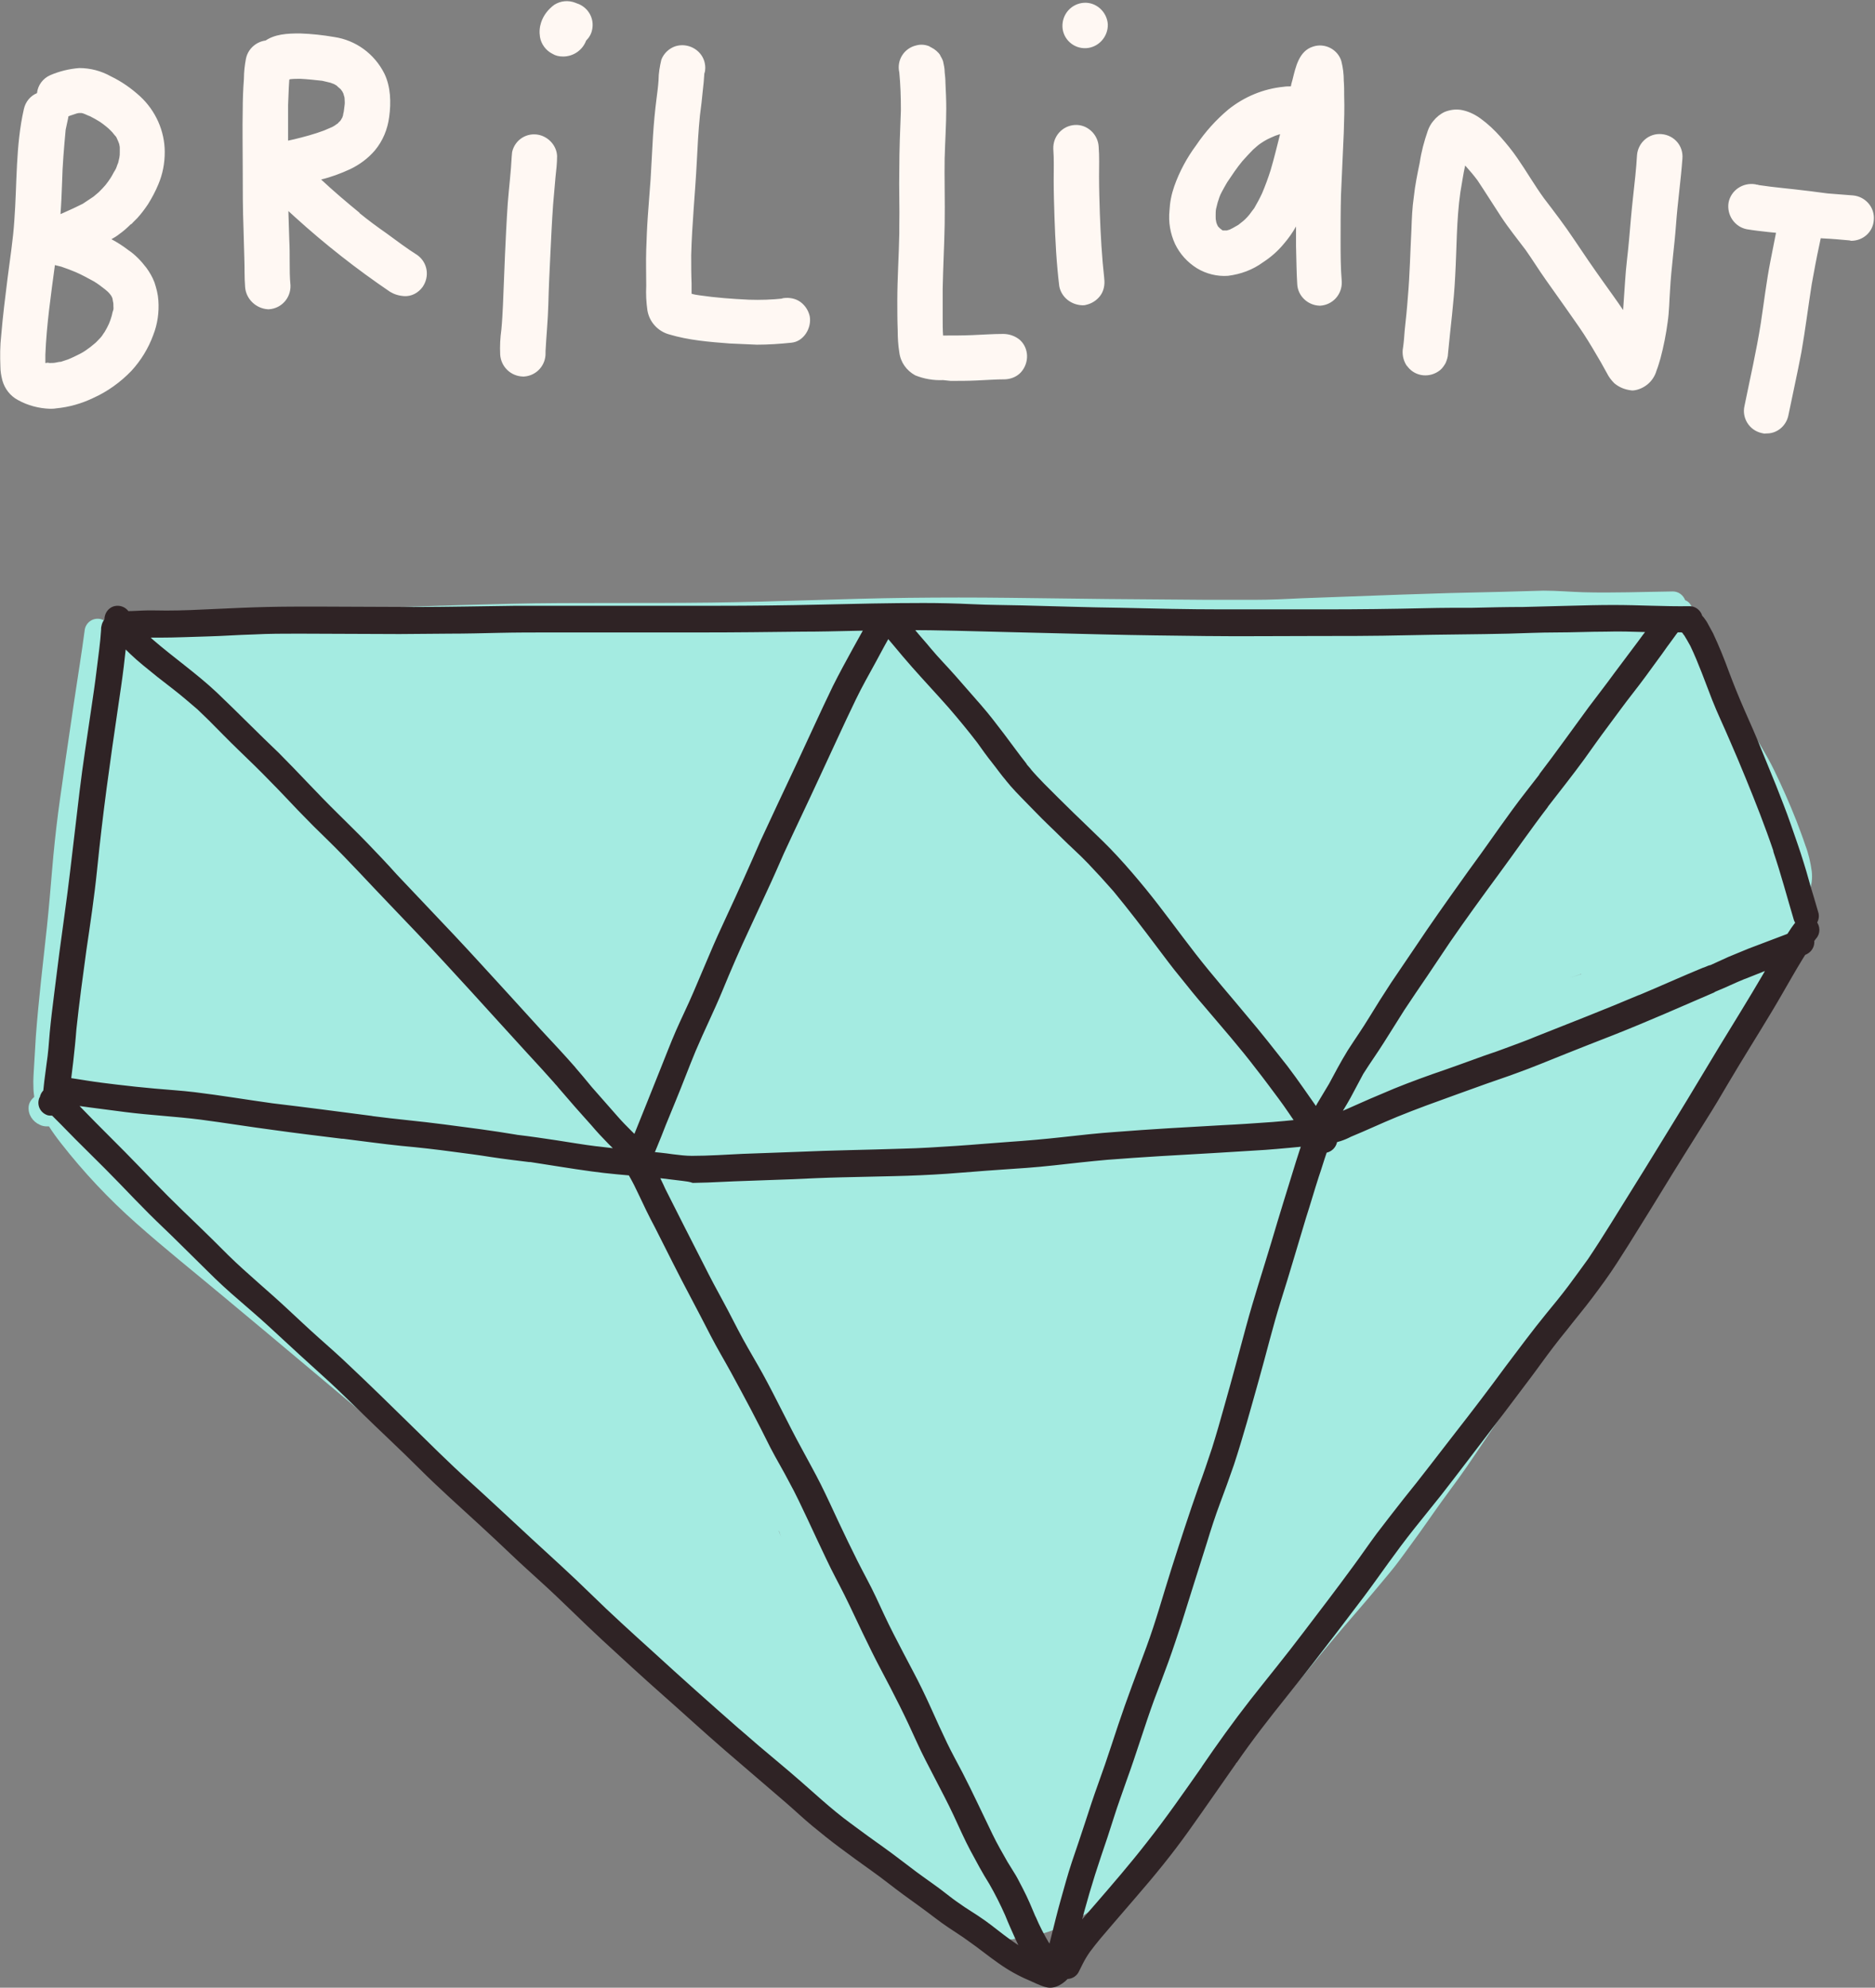
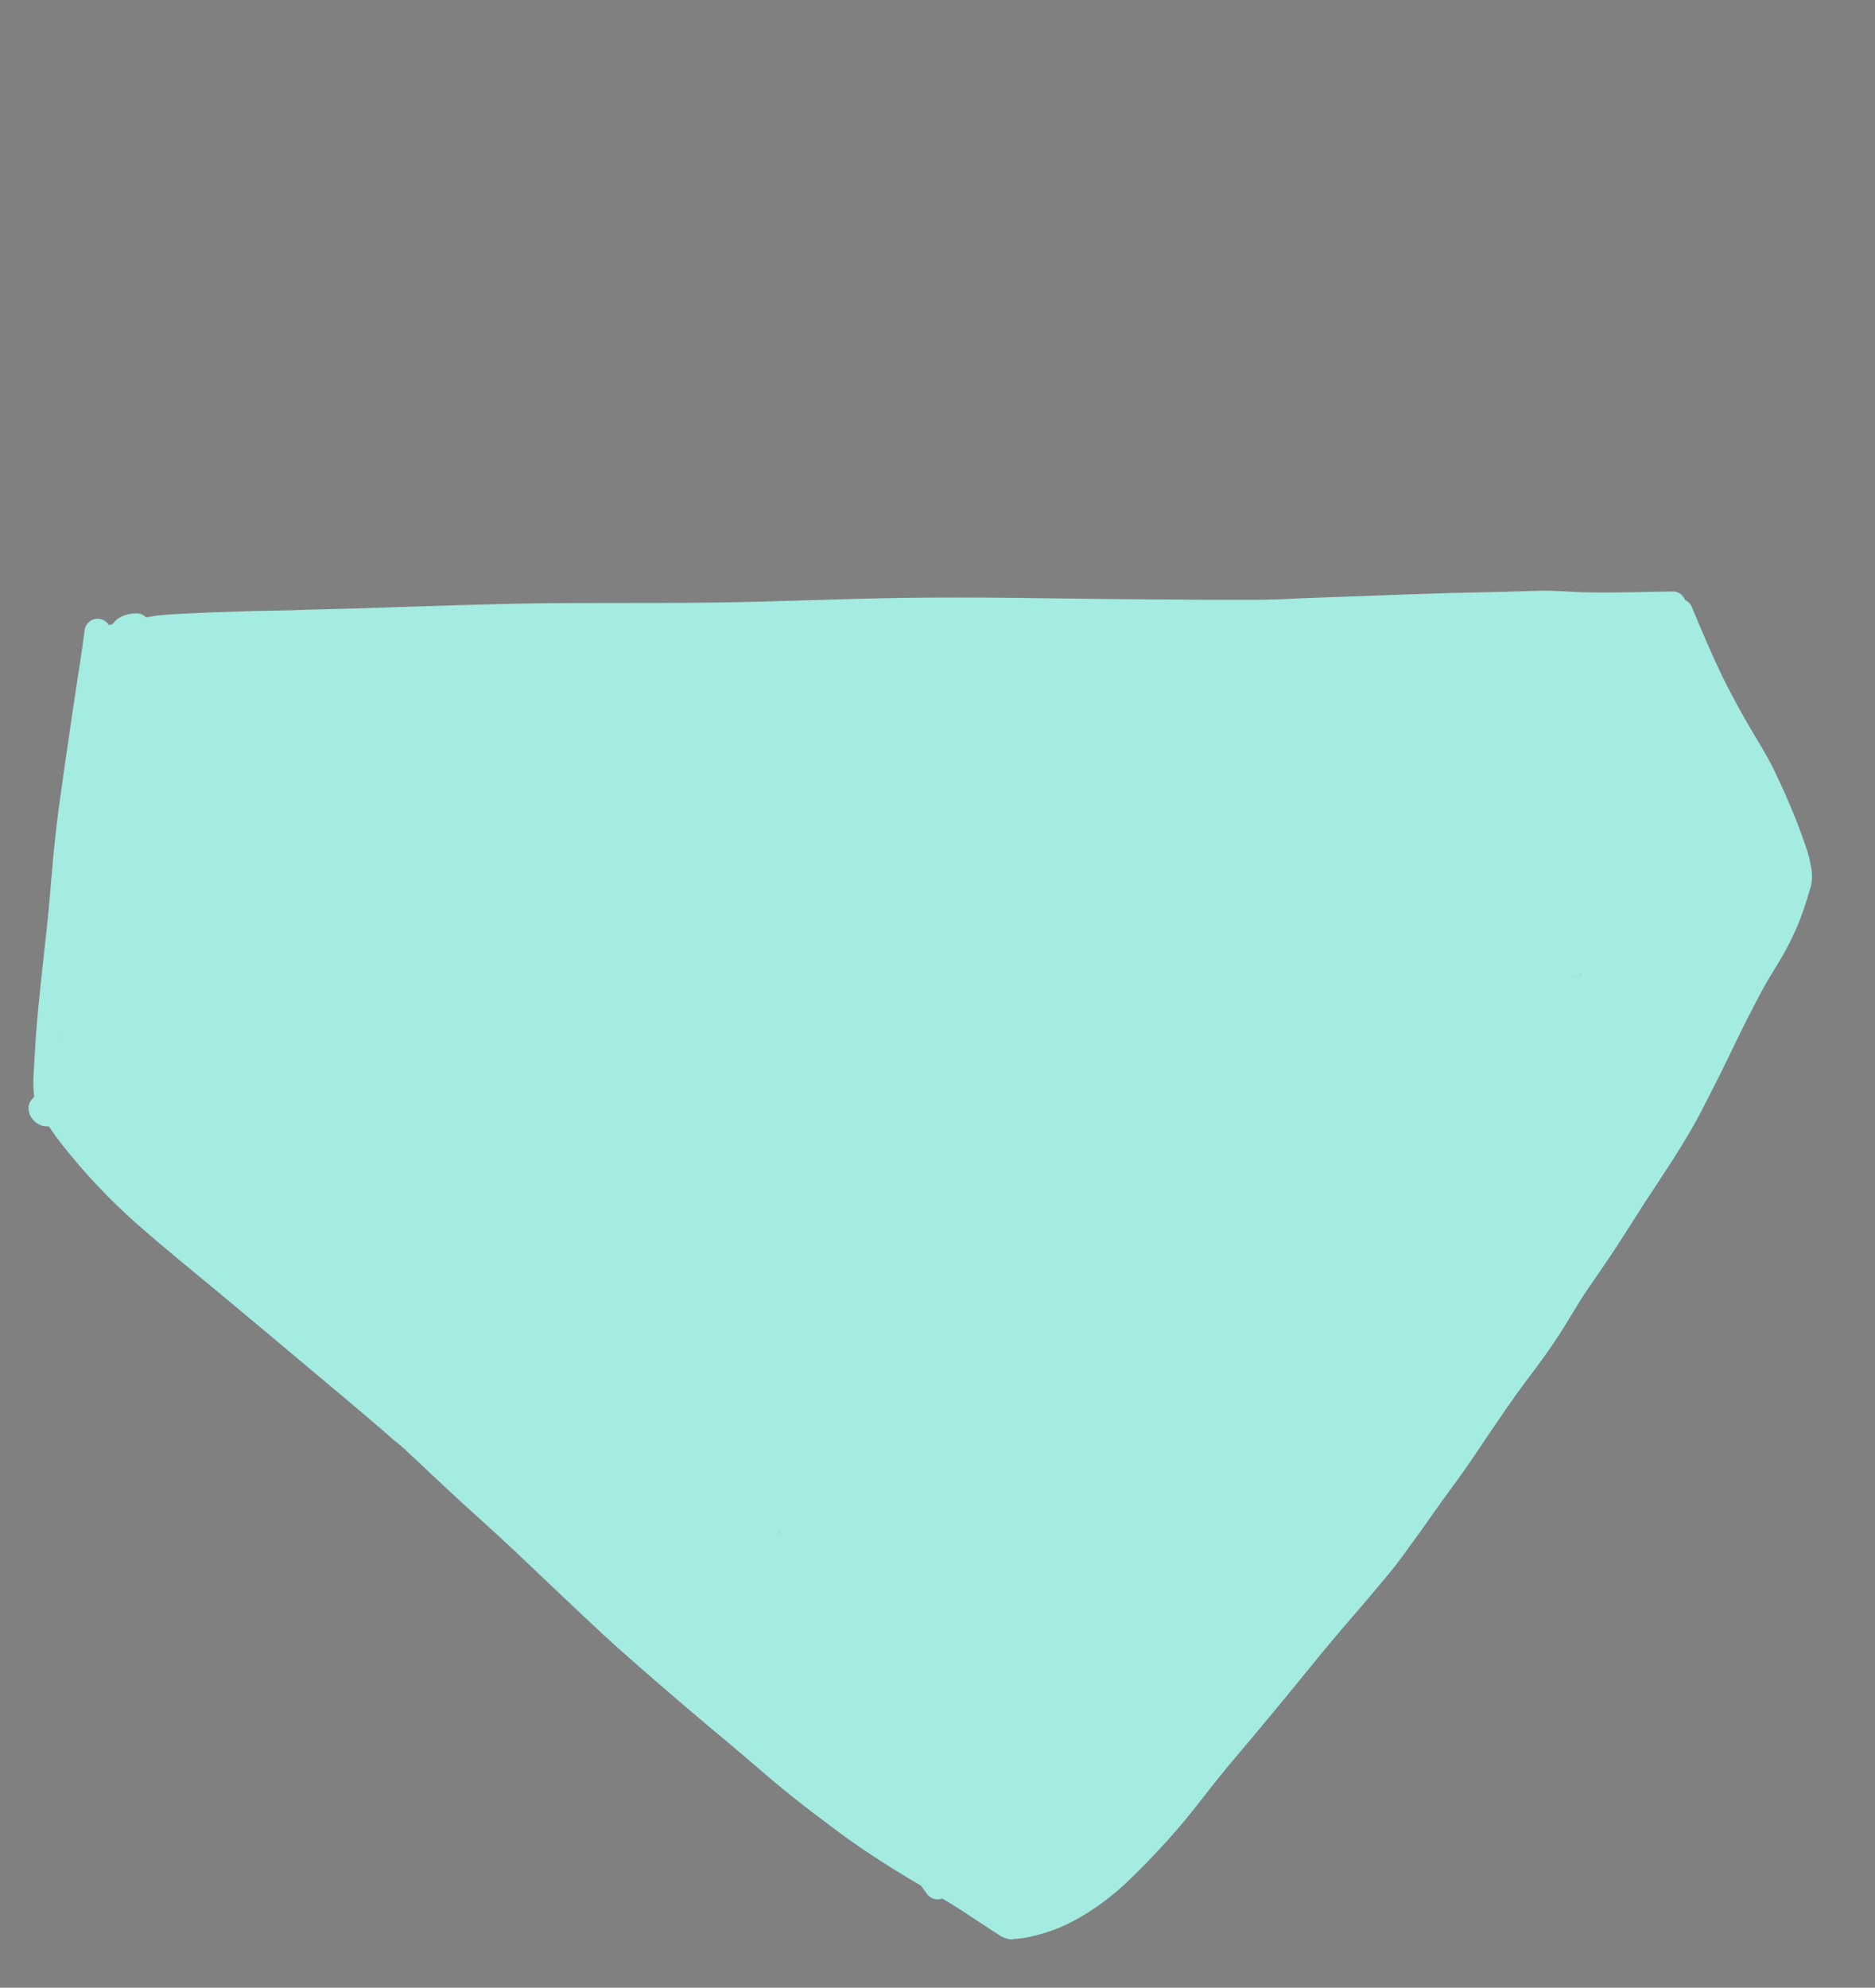
<svg xmlns="http://www.w3.org/2000/svg" fill="#000000" height="499.4" preserveAspectRatio="xMidYMid meet" version="1" viewBox="0.4 0.3 471.2 499.4" width="471.2" zoomAndPan="magnify">
  <rect x="0.4" y="0.3" width="471.2" height="499.4" fill="#808080" stroke="none" />
  <g id="change1_1">
    <path d="M394.8,246l2.8-0.9l0,0l-0.1,0.1l0.2-0.1l0.1-0.1L394.8,246z M16,261v0.3c0.1-1.9,0.3-3.8,0.5-5.6 C16.3,257.5,16.2,259.2,16,261z M104.1,357.3l0.2,0.2c-1.4-1.2-2.8-2.5-4.2-3.7C101.4,354.9,102.7,356.1,104.1,357.3L104.1,357.3z M197.2,388l-1-3l0,0v0.1V385l-0.1-0.1C196.5,385.9,196.9,387,197.2,388z M157.3,407l0.1,0.1l-4-3.7L157.3,407L157.3,407z M220.2,459c-1.8-1.2-3.5-2.4-5.1-3.6C216.7,456.6,218.4,457.8,220.2,459L220.2,459l-0.2-0.1L220.2,459L220.2,459z M253.2,487.3 c-0.8-0.3-1.5-0.6-2.1-1.1c-1.8-1.1-3.6-2.4-5.4-3.5c-2.8-1.9-5.6-3.7-8.5-5.4c-0.4,0.2-0.8,0.2-1.2,0.2c-1.2,0-2.3-0.7-2.9-1.7l0,0 l-1.2-1.7c-3.2-1.9-6.4-3.8-9.5-5.8c-3.9-2.5-7.8-5.1-11.5-7.9s-7.4-5.5-11-8.4c-3.8-3-7.4-6.1-11-9.2s-7.2-6.1-10.8-9.1 c-7.1-6-14.1-12-21.1-18.2c-7.1-6.3-13.9-12.9-20.8-19.4c-4.9-4.7-9.8-9.3-14.8-13.8c-3.2-2.9-6.4-5.8-9.5-8.7s-6.1-5.8-9.2-8.6 l0.2,0.1l-0.4-0.3l0.1,0.1l-0.1-0.1l-0.1-0.1l0,0l-0.1-0.1l0.1,0l-0.3-0.2l-0.3-0.3l-0.2-0.1l-0.1-0.1c-0.1-0.1-0.2-0.1-0.2-0.2 c-0.1-0.1-0.2-0.2-0.3-0.3l0,0l-0.3-0.2c-0.1-0.1-0.1-0.1-0.2-0.2l0,0l-0.6-0.5l0,0l0,0l-0.1,0c-7-6.2-14.2-12.1-21.3-18.1 s-14.7-12.3-22-18.4s-14.7-12-21.8-18.3c-6.9-6.1-13.3-12.9-19-20.2c-1.1-1.4-2.1-2.8-3-4.2h-0.5c-0.6,0-1.2-0.1-1.8-0.4 c-1.8-0.8-3-2.6-2.8-4.6c0.1-1,0.7-1.8,1.4-2.4c-0.1-0.8-0.2-1.6-0.2-2.4c-0.1-2,0.1-4,0.2-6c0.1-2.2,0.3-4.4,0.4-6.7 c0.7-9.3,1.8-18.5,2.8-27.7c0.5-4.8,0.9-9.5,1.3-14.3s0.9-9.5,1.5-14.2c0.6-4.6,1.3-9.1,1.9-13.6c0.7-4.8,1.4-9.5,2.1-14.3 c0.9-6.1,1.9-12.1,2.7-18.2c0.3-1.8,2-3,3.8-2.7c1,0.2,1.8,0.8,2.3,1.6c0.2-0.1,0.3-0.1,0.5-0.2l0.4-0.1c0.5-0.7,1.1-1.3,1.9-1.7 c1.3-0.7,2.7-1,4.2-1c0.9,0,1.7,0.4,2.3,1l2.5-0.4c2.2-0.3,4.5-0.4,6.7-0.5c2.1-0.1,4.1-0.2,6.2-0.3c4-0.1,8-0.3,12.1-0.4 s8.4-0.1,12.6-0.3c17.1-0.4,34.2-1.1,51.3-1.5c8.4-0.2,16.8-0.2,25.1-0.2c8.5,0,17.1,0,25.6-0.1c16.5-0.2,33-1,49.5-1.2 c8.4-0.1,16.9-0.1,25.3,0c8.2,0.1,16.5,0.2,24.7,0.3s16.6,0.1,24.9,0.2c4,0,8,0,12.1,0s8.1-0.2,12.1-0.4c8.2-0.3,16.4-0.6,24.6-0.9 c4.1-0.1,8.3-0.3,12.4-0.4s8.5-0.2,12.8-0.3c3.6-0.1,7.1-0.2,10.7-0.3c3.4,0,6.7,0.3,10,0.4c7.5,0.2,15-0.1,22.5-0.2 c1.4,0,2.6,0.9,3.1,2.2c0.8,0.3,1.4,1,1.7,1.8c2.5,6,5,11.9,7.8,17.7c2,4,4.1,7.9,6.3,11.7s4.6,7.5,6.5,11.4c2,4.1,3.9,8.4,5.6,12.7 c0.8,2.1,1.6,4.2,2.3,6.3c0.8,2.1,1.3,4.3,1.6,6.5c0.1,0.9,0.1,1.7,0,2.6c-0.1,0.8-0.3,1.6-0.6,2.4c-0.4,1.5-0.9,3-1.4,4.5 c-1.1,3.3-2.5,6.5-4.1,9.5c-1.5,2.9-3.3,5.6-5,8.5s-3.2,6-4.8,9c0.1-0.1,0.1-0.3,0.2-0.4c-2,3.9-3.9,7.9-5.8,11.8 c-2,4.1-4.1,8.2-6.2,12.3c-4.1,7.9-9.2,15.3-14.1,22.8c-2.4,3.7-4.7,7.4-7.1,11.1s-5.1,7.5-7.6,11.2s-4.6,7.5-7,11.2 c-2.6,4-5.4,7.8-8.3,11.6c-1.3,1.7-2.6,3.5-3.8,5.3l0.2-0.4c-0.3,0.5-0.6,0.9-0.9,1.4v-0.1l-0.6,0.9l0,0c-2.6,3.8-5.2,7.6-7.8,11.5 s-5.4,7.7-8.2,11.5c-2.6,3.6-5.1,7.3-7.7,10.8c-1.4,1.9-2.8,3.9-4.3,5.8s-2.9,3.5-4.3,5.2c-2.9,3.5-5.9,6.9-8.8,10.3 s-5.9,7-8.8,10.6c-5.9,7.3-11.9,14.5-17.9,21.6c-2.9,3.4-5.7,6.9-8.4,10.4c-2.9,3.7-5.8,7.3-9,10.8s-6.3,6.8-9.6,9.9 c-3.4,3.3-7.2,6.2-11.3,8.7c-3.8,2.3-7.9,4.1-12.2,5.1c-1.5,0.4-3,0.7-4.5,0.8c-0.2,0-0.5,0-0.7,0 C254.8,487.7,253.9,487.5,253.2,487.3L253.2,487.3z" fill="#a4ebe1" />
  </g>
  <g id="change2_1">
-     <path d="M14.4,279.8c-1.8,0-3.3-1.5-3.3-3.3c0.2-3,0.6-6,1-8.9c0.4-2.6,0.6-5.3,0.8-7.9c0.3-3.2,0.7-6.4,1.1-9.6 c0.4-3.4,0.9-6.9,1.3-10.3c0.9-6.8,1.9-13.6,2.7-20.4s1.6-13.6,2.4-20.3s1.9-13.6,2.9-20.5c0.5-3.4,1-6.7,1.4-10.1s0.9-6.6,1.1-9.9 c0-0.3,0-0.7,0.1-1c0.3-1.8,1.9-3.1,3.7-2.8c1.3,0.2,2.4,1.1,2.7,2.4c0.1,0.9,0.1,1.9,0,2.8c-0.1,0.8-0.2,1.6-0.2,2.5 c-0.2,1.8-0.4,3.5-0.6,5.3c-0.4,3.3-0.9,6.6-1.4,10c-1,6.8-2,13.7-2.9,20.5s-1.7,13.6-2.4,20.5s-1.7,13.5-2.7,20.3 c-0.9,6.6-1.8,13.2-2.5,19.8c-0.2,2.7-0.5,5.5-0.8,8.2s-0.7,5.5-1,8.3c0,0.4-0.1,0.8-0.1,1.1l0,0c0,0,0,0.1,0,0.1l0,0l0,0 c-0.1,0.8-0.4,1.6-1,2.2C16.1,279.4,15.2,279.8,14.4,279.8L14.4,279.8z M30.3,160.4c-0.3,0-0.5,0-0.8,0c-0.7-0.1-1.4-0.5-1.9-1 c-1.3-1.3-1.2-3.4,0.1-4.7c0.5-0.5,1.1-0.8,1.8-0.9c0.4,0,0.7,0,1.1,0c1.9,0.1,3.8,0,5.6-0.1s4,0,6,0c4.1,0,8.2-0.2,12.3-0.4 c4.3-0.2,8.6-0.4,12.9-0.5c4.1-0.1,8.3-0.1,12.4-0.1c8.2,0,16.4,0.1,24.6,0.1c8.5,0,17.1-0.2,25.6-0.3c4.3,0,8.5,0,12.8,0 s8.4,0,12.6,0c8.4,0,16.7,0,25.1,0c8.7,0,17.5-0.1,26.2-0.3s17.2-0.4,25.8-0.4c4.1,0,8.2,0.1,12.3,0.3s8.2,0.2,12.3,0.3 c8.3,0.2,16.6,0.5,24.9,0.6c8.5,0.2,16.9,0.4,25.4,0.4c8.6,0,17.3,0,25.9,0c8.5,0,16.9-0.1,25.4-0.3c4-0.1,7.9-0.1,11.8-0.1 c4.3-0.1,8.5-0.2,12.7-0.2c3.8-0.1,7.7-0.2,11.5-0.3s7.4-0.2,11.2-0.2c6.4,0,12.8,0.4,19.1,0.3c1.8,0,3.3,1.5,3.3,3.3 s-1.5,3.3-3.3,3.3c-3.7,0-7.4-0.1-11.2-0.1c-3.3-0.1-6.5-0.2-9.8-0.1c-4.1,0-8.3,0.2-12.5,0.2s-8,0.2-12,0.3 c-8.4,0.2-16.9,0.2-25.3,0.4s-16.8,0.2-25.2,0.2c-8.6,0-17.2,0.1-25.7,0s-17-0.2-25.4-0.4c-8.2-0.2-16.3-0.4-24.5-0.6 c-8.5-0.2-17-0.5-25.5-0.5c-4.4,0-8.7,0.1-13.1,0.2s-8.5,0.2-12.7,0.2c-8.5,0.1-16.9,0.2-25.4,0.2s-17.1,0-25.7,0 c-4.1,0-8.2,0-12.4,0s-8.5,0-12.8,0.1s-8.4,0.2-12.5,0.2s-8.3,0.1-12.5,0.1c-8.5,0-16.9-0.1-25.4-0.1c-3.7,0-7.5,0-11.2,0.2 c-3.9,0.1-7.8,0.4-11.7,0.5s-8,0.3-12,0.3c-1.9,0-3.7,0-5.6,0c-1,0-2,0.1-2.9,0.1C31.4,160.5,30.8,160.4,30.3,160.4z M451.2,231.4 c-1.7-5.7-3.2-11.4-5.1-17v0.1v-0.1L446,214l0.1,0.2c-2.1-6.2-4.5-12.3-7-18.4c-1.3-3.2-2.7-6.5-4.1-9.7c-1.4-3.3-3-6.6-4.3-9.9 c-1.8-4.6-3.4-9.2-5.5-13.6c-0.5-0.9-1-1.8-1.5-2.6c-0.2-0.2-0.3-0.4-0.5-0.7c-1.7-0.7-2.5-2.7-1.7-4.4c0.3-0.7,0.8-1.2,1.4-1.6 c0.7-0.4,1.4-0.5,2.1-0.4c0.8,0.1,1.5,0.5,2.1,1c1.1,1,2,2.1,2.6,3.3c0.4,0.7,0.8,1.5,1.2,2.2c1.5,3.2,2.8,6.4,4,9.7 c1.2,3.2,2.5,6.4,3.9,9.6s2.9,6.5,4.2,9.8c1.3,3.1,2.5,6.2,3.8,9.3c1.2,3.1,2.5,6.3,3.6,9.5s2.3,6.5,3.3,9.8 c0.9,2.8,1.6,5.7,2.5,8.5c0.4,1.4,0.8,2.7,1.2,4.1c0.4,1.7-0.6,3.5-2.4,4C453.5,234,451.7,233,451.2,231.4L451.2,231.4z M267.4,497.1c-1.7-0.7-2.4-2.7-1.7-4.4c0.5-1,0.9-1.9,1.4-2.8c0.7-1.2,1.4-2.4,2.2-3.5c1.9-2.6,4-5,6.1-7.4 c4.5-5.2,9-10.4,13.2-15.8c4.9-6.2,9.4-12.7,13.9-19.1l-0.1,0.1c3.9-5.7,7.9-11.3,12.2-16.8c4.4-5.6,9-11.2,13.3-16.9 c4.2-5.5,8.4-11,12.5-16.6c2-2.7,3.9-5.5,5.9-8.2c2.3-3,4.6-6,6.9-8.9c4.4-5.4,8.6-11,12.9-16.5s8.5-11,12.6-16.6 c3.4-4.5,6.8-9.1,10.4-13.5c1.9-2.3,3.7-4.5,5.5-6.9s3.3-4.5,4.9-6.7c3.9-5.8,7.5-11.8,11.2-17.7s7.4-12,11.1-18s7.1-11.8,10.7-17.7 s7.4-12,10.9-18c1.4-2.5,2.9-5,4.4-7.5c0.7-1.1,1.4-2.2,2.2-3.4c0.4-0.6,0.7-1.1,1.1-1.6c0.3-0.4,0.6-0.8,1-1.2 c1.4-1.2,3.5-1.1,4.7,0.2c1.1,1.3,1.1,3.2,0,4.4c-0.2,0.3-0.4,0.5-0.6,0.8c-3.8,5.6-7,11.7-10.5,17.5c-3.6,6-7.4,12-11,18.1 c-1.8,3.1-3.6,6.1-5.5,9.1s-3.8,6.1-5.7,9.1c-3.7,5.9-7.3,11.9-11,17.8c-1.9,3.1-3.8,6.1-5.8,9.2s-4,5.8-6.1,8.6s-4.3,5.4-6.4,8.1 c-2.3,2.8-4.5,5.7-6.6,8.6s-4.1,5.5-6.2,8.3s-4,5.3-6,7.9c-4.3,5.6-8.5,11.2-12.8,16.7c-2.3,2.9-4.6,5.7-6.9,8.6s-4.3,5.6-6.4,8.5 s-4,5.6-6.1,8.4s-4.2,5.5-6.3,8.3c-4.3,5.6-8.6,11.2-13.1,16.8s-8.7,11-12.7,16.8l0.1-0.2l-0.2,0.2l0,0.1c-4,5.7-8,11.5-12,17.1 s-8.4,11-13,16.3c-2.1,2.4-4.1,4.8-6.2,7.2c-1.9,2.2-3.8,4.4-5.5,6.7c-0.7,1-1.3,2-1.8,3c-0.3,0.6-0.6,1.2-0.9,1.8 c-0.5,1.2-1.7,2-3,2C268.3,497.5,267.9,497.3,267.4,497.1z M263,499.5c-0.7-0.2-1.4-0.5-2.1-0.8l-2-0.9c-2.6-1.1-5.1-2.5-7.5-4.2 c-2.6-1.8-5-3.8-7.6-5.6l-1.4-1c-2.4-1.6-4.8-3.1-7.1-4.9c-2.6-2-5.3-3.9-7.9-5.8s-5.3-4.1-8-6s-5.4-3.9-8.1-5.9 c-2.3-1.7-4.5-3.5-6.7-5.3s-4.4-3.9-6.6-5.8c-5.2-4.5-10.4-8.9-15.6-13.4s-10.3-9.2-15.4-13.7s-10.2-9.2-15.3-13.9 s-10.1-9.8-15.3-14.5c-2.5-2.3-5.1-4.6-7.6-7s-5.2-4.9-7.8-7.3c-5.1-4.7-10.3-9.3-15.2-14.2S95.9,359.8,91,355 c-2.6-2.5-5.1-5-7.7-7.4s-5.1-4.6-7.7-7s-5.1-4.7-7.7-7.1s-5-4.4-7.5-6.6c-2.7-2.3-5.3-4.7-7.8-7.2s-5-4.9-7.4-7.3s-4.9-4.7-7.3-7.1 s-4.9-5-7.4-7.6c-4.9-5.1-10-9.9-14.9-15c-0.7-0.7-1.4-1.4-2.1-2.1c-0.5,0-1,0-1.4-0.2c-1.7-0.7-2.5-2.6-1.8-4.3c0,0,0-0.1,0.1-0.1 c0.2-1.1,1-2.1,2-2.5c1.8-0.8,3.6,0.3,4.9,1.5s2.3,2.3,3.4,3.5c2.4,2.5,4.9,5,7.4,7.5s4.9,4.9,7.3,7.4s4.8,5,7.3,7.5s5,4.9,7.5,7.3 s5,4.9,7.5,7.4c4.9,4.8,10.2,9.1,15.2,13.8c2.5,2.3,5,4.7,7.6,7s5.2,4.6,7.7,7c5.1,4.8,10,9.6,15,14.5s9.9,9.8,15.1,14.5 s10.4,9.6,15.6,14.4c5,4.6,10.1,9.2,14.9,13.9c5.1,5,10.4,9.8,15.6,14.5c7.2,6.6,14.5,13.1,21.9,19.6l-0.2-0.2 c3.3,2.9,6.7,5.8,10.2,8.7c3.6,3,7.1,6.1,10.6,9.2c2.4,2.1,4.8,4.1,7.4,6c2.8,2.1,5.6,4.1,8.4,6.1s5.3,4,8,6s5.4,3.8,7.9,5.8 c1.4,1.1,2.8,2.1,4.3,3.1c2.2,1.4,4.4,2.8,6.5,4.4s4.3,3.4,6.6,4.9c1.4,0.9,2.8,1.7,4.3,2.4c1.2,0.6,2.5,1.2,3.7,1.7l0.1-0.1 c0.1-0.2,0.3-0.4,0.4-0.6c1.2-1.4,3.3-1.5,4.7-0.3c1.2,1.1,1.5,2.9,0.6,4.3c-1.3,1.8-3.3,3.5-5.5,3.5 C263.8,499.7,263.4,499.6,263,499.5z M172,297c-3.4-0.4-6.9-0.9-10.4-1.1c-4.2-0.4-8.4-0.7-12.6-1.3c-5.2-0.7-10.4-1.6-15.7-2.4 l0.4,0.1c-3.3-0.4-6.6-0.8-9.9-1.3c-3.1-0.5-6.2-0.9-9.3-1.3c-4.4-0.6-8.8-1.1-13.2-1.5c-4.9-0.5-9.8-1.2-14.7-1.8h0.1h-0.3h-0.1 l0,0c-5.7-0.7-11.5-1.4-17.2-2.2c-6.1-0.8-12.2-1.8-18.3-2.6c-6.3-0.8-12.6-1.1-18.9-1.9c-3.1-0.4-6.1-0.8-9.2-1.2 c-2.3-0.3-4.6-0.6-6.9-1.1h-0.1c-1.8-0.4-3-2.1-2.6-3.9c0.4-1.8,2.1-3,3.9-2.6l0,0l0.3,0.1c1.6,0.3,3.3,0.5,5,0.8 c2.5,0.4,5,0.7,7.5,1c3.2,0.4,6.3,0.7,9.5,1s6.7,0.5,10,0.9c6.6,0.8,13.1,1.9,19.6,2.8c8.4,1,16.8,2.1,25.2,3.2c-0.1,0-0.2,0-0.2,0 c6,0.8,12.1,1.3,18.1,2.1c3,0.4,6.1,0.8,9.1,1.2s6.1,0.9,9.2,1.4h-0.1c3.4,0.4,6.8,0.9,10.1,1.4s6.7,1.1,10,1.5h-0.2h0.2h0.2h-0.1 c2,0.2,3.9,0.5,5.9,0.7c2.4,0.2,4.8,0.4,7.1,0.6c2,0.2,4.1,0.4,6.1,0.7c1.6,0.2,3.2,0.4,4.8,0.4c4.2,0,8.5-0.3,12.7-0.5 c4.6-0.2,9.2-0.3,13.7-0.5c8.8-0.4,17.6-0.5,26.4-0.8c4.5-0.1,9-0.4,13.6-0.7s8.8-0.7,13.2-1c4.4-0.3,9-0.7,13.5-1.2s8.9-1,13.3-1.3 c8.9-0.7,17.8-1.2,26.8-1.7c4.2-0.2,8.5-0.5,12.7-0.8c4-0.3,7.9-0.8,11.9-1.1c0.7-0.1,1.4-0.1,2-0.2c0.7-0.2,1.4-0.5,2.1-0.8 c3.8-1.6,7.6-3.4,11.5-5c4.1-1.8,8.4-3.4,12.6-4.9c4.4-1.5,8.8-3.1,13.2-4.7c2.1-0.7,4.1-1.4,6.2-2.2s4.4-1.6,6.5-2.5 c8.8-3.5,17.6-6.9,26.3-10.6l-0.4,0.2c5.5-2.3,11-4.8,16.6-7.1l-0.4,0.2l1.7-0.7l-0.2,0.1l0.3-0.1h0.1l0,0c1.5-0.7,3.1-1.4,4.6-2.1 c1.7-0.7,3.4-1.4,5.1-2.1c3.1-1.2,6.4-2.4,9.5-3.6c0.7-0.3,1.4-0.7,2.1-1c1.6-0.8,3.6-0.2,4.5,1.5c0.8,1.6,0.2,3.6-1.5,4.5l0,0 c-2.2,1.1-4.4,2-6.7,2.8c-3,1.1-6,2.3-9,3.5l0.2-0.1c-2.5,1-4.9,2.2-7.4,3.2l0.2-0.1l-0.6,0.3h0.1c-4.2,1.8-8.3,3.6-12.5,5.4 c-4.2,1.8-8.5,3.6-12.8,5.3c-4.1,1.6-8.2,3.2-12.2,4.8s-8.3,3.4-12.5,4.9c-2.4,0.9-4.9,1.7-7.4,2.6s-5,1.8-7.5,2.7 c-5,1.8-10,3.6-14.9,5.6c-3.9,1.6-7.7,3.4-11.6,5c-1.7,0.9-3.4,1.4-5.3,1.8l-4,0.4c-4.1,0.4-8.2,0.8-12.2,1.1 c-4.3,0.3-8.6,0.5-13,0.8c-8.9,0.5-17.9,1-26.8,1.7c-4.5,0.4-8.9,0.9-13.4,1.4s-9,0.8-13.6,1.1s-8.8,0.7-13.2,1s-8.9,0.5-13.4,0.6 s-8.8,0.2-13.1,0.3s-8.6,0.3-13,0.5c-4.6,0.2-9.2,0.3-13.9,0.5l-6.7,0.3c-1.3,0-2.5,0.1-3.8,0.1C173.7,297.2,172.8,297.1,172,297z M330.6,286.2c-1.6-0.8-2.3-2.8-1.5-4.4c0.8-1.4,1.5-2.8,2.3-4.2c1-1.7,2-3.3,3-5c0.7-1.3,1.4-2.6,2.1-3.9c0.8-1.5,1.7-3,2.6-4.5 c1.8-2.8,3.7-5.5,5.4-8.3s3.6-5.8,5.5-8.7c2-3,4.1-6,6.1-9c3.8-5.7,7.7-11.2,11.7-16.8c2.1-3,4.3-5.9,6.4-8.9s4.2-5.9,6.3-8.8 s4.6-6,6.9-9l-0.3,0.3c4.3-5.6,8.4-11.4,12.6-17.1c2.1-2.8,4.3-5.6,6.4-8.5c2-2.7,4-5.3,6-8c0.8-1.1,1.6-2.2,2.5-3.3s1.5-2,2.2-3 c0.8-1.6,2.8-2.2,4.4-1.4c1.3,0.7,2,2.2,1.7,3.6c-0.2,0.9-0.6,1.6-1.2,2.3c-0.5,0.7-1.1,1.5-1.6,2.2c-1,1.3-1.9,2.7-2.9,4 c-2.1,2.9-4.2,5.8-6.4,8.6s-4.2,5.6-6.3,8.4s-4,5.5-6,8.3c-3,4.1-6.1,8-9.2,12l0.2-0.2c-4.3,5.6-8.3,11.4-12.5,17.1 s-8.2,11.2-12.2,17c-1.9,2.8-3.8,5.7-5.7,8.5s-3.9,5.7-5.8,8.6c-1.7,2.7-3.4,5.4-5.1,8.1s-3.5,5.2-5.2,7.9c-1.1,2-2.1,4-3.2,6 s-2.2,3.7-3.3,5.5c0-0.1,0.1-0.2,0.2-0.3c-0.6,1.1-1.2,2.2-1.8,3.3c-0.6,1.1-1.7,1.8-3,1.8C331.5,286.6,331,286.5,330.6,286.2z M161,291.6c-1.7-0.6-2.6-2.5-2.1-4.2l0.8-1.8c0,0.1-0.1,0.3-0.2,0.4c1.1-2.7,2.2-5.5,3.3-8.2c1.2-3,2.4-6,3.6-9 c1.3-3.2,2.5-6.4,3.9-9.6s3-6.4,4.4-9.7s2.7-6.3,4-9.4s2.8-6.4,4.3-9.6s2.9-6.3,4.3-9.4s2.8-6.3,4.2-9.5c2.9-6.3,5.9-12.6,8.9-19 c3.1-6.6,6.1-13.3,9.3-19.9c1.6-3.2,3.3-6.3,5-9.4c0.8-1.5,1.7-3,2.5-4.5c0.8-1.4,1.5-2.9,2.4-4.2c0.7-1.1,2.1-1.6,3.4-1.4 c1.8,0.3,2.9,2.1,2.6,3.8c0,0,0,0,0,0.1c-0.1,0.5-0.3,0.9-0.5,1.3c0,0.1,0,0.1-0.1,0.1c-1.6,2.7-3.1,5.5-4.6,8.3 c-1.7,3.1-3.4,6.1-4.9,9.2c-3.2,6.6-6.2,13.3-9.3,19.9c-2.9,6.3-5.9,12.5-8.8,18.8c-1.4,3.2-2.8,6.4-4.3,9.6s-2.9,6.3-4.4,9.5 c-2.4,5.1-4.6,10.2-6.7,15.3s-4.6,10.1-6.8,15.3c-1.7,4.1-3.3,8.4-5,12.5c-0.8,2-1.7,4.1-2.5,6.1c-0.7,1.8-1.4,3.6-2.2,5.5l0,0 l-0.5,1.2c-0.3,0.8-0.9,1.5-1.7,1.9c-0.5,0.2-1,0.3-1.5,0.3C161.6,291.8,161.3,291.7,161,291.6z M157.7,292c-3-2.9-6-5.8-8.7-9 c-1.4-1.6-2.8-3.1-4.1-4.6c-1.5-1.7-3-3.5-4.5-5.2l0.3,0.3l-1.1-1.2l0.3,0.3c-2.3-2.6-4.6-5.1-7-7.7s-4.8-5.3-7.2-7.9 c-4.6-5.1-9.2-10.1-13.8-15.1s-9.2-9.8-13.9-14.7c-5-5.2-9.9-10.6-15-15.6c-2.6-2.5-5.1-5-7.6-7.6s-4.7-5-7.1-7.4 c-2.6-2.7-5.3-5.3-8-7.9c-2.5-2.4-4.9-4.9-7.4-7.4c-1-1-2-1.9-2.9-2.8c-2.1-1.8-4.2-3.6-6.4-5.3c-2.5-1.9-4.9-3.8-7.3-5.8 c-2.2-1.8-4.3-3.8-6.2-5.9c-0.5-0.6-1-1.2-1.5-1.8c-0.7-0.7-1.3-1.5-1.7-2.4c-0.7-1.8,0.1-3.9,1.9-4.6c1.7-0.6,3.6,0.2,4.3,1.9 c0.1,0.2,0.1,0.4,0.2,0.6l0.8,1c1.5,1.6,3,3.2,4.6,4.7c5.3,4.6,11.1,8.6,16.2,13.4c2.7,2.6,5.4,5.2,8,7.8c2.5,2.5,5,4.9,7.5,7.3 c5,5,9.8,10.3,14.9,15.3c2.5,2.5,5.1,5,7.5,7.5s4.9,5.1,7.3,7.8c4.8,5.1,9.6,10.1,14.4,15.2s9.3,10.1,13.9,15.1 c2.7,3,5.4,5.9,8.1,8.9c2.9,3.1,5.8,6.2,8.6,9.4c-0.1-0.1-0.1-0.1-0.2-0.2c1.4,1.6,2.8,3.3,4.2,5c2.2,2.5,4.4,5,6.6,7.5 s4.5,4.6,6.8,6.9c1.3,1.3,1.2,3.4-0.1,4.7c-0.6,0.6-1.4,0.9-2.3,0.9C159.2,293,158.4,292.7,157.7,292z M326.8,283.6 c-1.7-2.4-3.3-4.9-5.1-7.3s-3.7-5-5.6-7.4c-4.1-5.4-8.6-10.5-13-15.7c-2.1-2.4-4.1-4.9-6.1-7.4c-2-2.4-3.9-5-5.8-7.5 c-3.6-4.8-7.2-9.5-11-14.1c-2.1-2.4-4.2-4.7-6.4-7s-4.4-4.2-6.5-6.3s-4.5-4.3-6.6-6.5s-4.5-4.5-6.6-6.9l0.2,0.2l-1.1-1.3l0.1,0.1 c-1.3-1.5-2.4-3.1-3.6-4.6s-2.5-3.3-3.7-5c-2.3-3-4.7-5.9-7.2-8.8c-3-3.4-6.2-6.8-9.2-10.2c-1.6-1.8-3.1-3.6-4.6-5.4l-2.2-2.6 c-0.7-0.8-1.4-1.7-2-2.6c-0.9-1.6-0.3-3.6,1.3-4.5c1.4-0.8,3.2-0.4,4.2,0.9l0.1,0.1l0,0l0.1,0.1c0.5,0.7,1.1,1.3,1.6,2l2.2,2.6 c1.3,1.6,2.7,3.1,4,4.7c2,2.4,4.2,4.6,6.3,7s4.2,4.8,6.3,7.2s4,4.9,5.9,7.4s3.6,4.9,5.5,7.3l0.2,0.3l-0.2-0.2l1.3,1.5 c-0.1-0.1-0.2-0.2-0.3-0.3c2.2,2.6,4.7,5,7.1,7.4s5.1,5,7.6,7.4s4.9,4.7,7.2,7.2c2.5,2.7,4.8,5.4,7.1,8.2c4.4,5.4,8.4,11,12.6,16.4 s8.7,10.5,13,15.7c3.4,4,6.7,8.2,10,12.4c2.9,3.8,5.5,7.7,8.2,11.5c1.1,1.4,0.8,3.5-0.6,4.6c-0.6,0.4-1.3,0.7-2,0.7 C328.3,284.9,327.4,284.4,326.8,283.6z M265.1,496.9c-1.7-0.6-2.7-2.4-2.1-4.2c0,0,0,0,0,0c0.2-0.6,0.4-1.2,0.6-1.9 c0.7-2.8,1.4-5.6,2.1-8.4c0.8-3.2,1.7-6.3,2.6-9.5c0.9-3.2,2-6.4,3.1-9.6s2.2-6.7,3.3-10s2.3-6.5,3.4-9.7s2.2-6.6,3.3-9.9 c2.2-6.6,4.7-13.1,7.1-19.6s4.2-13.1,6.3-19.7c2.2-6.9,4.4-13.7,6.8-20.5c1.2-3.2,2.3-6.5,3.4-9.8c1.1-3.5,2.1-7,3.1-10.6 s1.9-6.7,2.8-10.1s1.8-6.7,2.7-10c1.9-7,4.2-14,6.3-21c2-6.8,4.1-13.5,6.2-20.3c0.6-1.9,1.2-3.8,1.9-5.6c0.4-1,0.7-2.1,1.2-3.1 c0.7-1.6,1.9-3.2,3.9-3c1.3,0.1,2.5,0.9,2.9,2.2c0.3,0.9,0.4,1.7,0.5,2.6c0.1,0.7,0,1.4-0.1,2.1c-0.3,1.3-1.3,2.3-2.6,2.6 c-0.7,2-1.3,4.1-2,6.1c-1.1,3.4-2.1,6.9-3.2,10.3c-2.1,6.9-4.1,13.9-6.3,20.8c-2.1,6.7-3.7,13.4-5.6,20.1c-2,7.1-3.9,14.1-6.2,21.1 c-1.1,3.2-2.3,6.5-3.5,9.7s-2.3,6.6-3.3,9.9c-2.1,6.6-4.2,13.3-6.3,20c-1.1,3.3-2.2,6.7-3.4,10s-2.4,6.4-3.6,9.6 c-2.4,6.6-4.4,13.3-6.8,19.9c-1.1,3.2-2.3,6.4-3.3,9.6s-2.1,6.5-3.2,9.7c-2.1,6.2-3.9,12.4-5.5,18.7l0.1-0.4 c-0.5,1.8-0.9,3.6-1.3,5.4c-0.3,1.4-0.7,2.8-1.2,4.2c-0.5,1.3-1.7,2.2-3.1,2.3C265.8,497.1,265.4,497,265.1,496.9z M258.6,492.8 c-0.5-0.7-1-1.5-1.4-2.2c-0.6-1-1.1-2-1.6-3.1c-0.9-2-1.8-4-2.6-6c-1.2-2.7-2.5-5.3-4-7.9c-1.7-2.7-3.2-5.5-4.7-8.3s-2.9-6-4.3-9 s-3.1-6.2-4.7-9.3s-3.1-5.9-4.5-9s-2.8-6.1-4.3-9.1s-3.1-6.1-4.7-9.1s-3.1-6.1-4.6-9.2s-3-6.4-4.6-9.6c-1.5-3-3.1-5.9-4.5-8.9 c-1.6-3.3-3.1-6.6-4.7-10s-3-6.4-4.7-9.5c-1.5-2.9-3.2-5.7-4.7-8.6c-1.6-3.2-3.2-6.4-4.9-9.6s-3.3-6.2-5-9.3s-3.5-6.1-5.1-9.2 s-3.3-6.4-5-9.6c-3.1-5.8-6-11.7-9-17.6c-1.5-2.8-2.9-5.7-4.2-8.5c-0.7-1.5-1.4-2.9-2.2-4.3c-0.9-1.7-2.2-3.5-2.2-5.5 c-0.1-1.8,1.3-3.4,3.2-3.5c1.7-0.1,3.2,1.2,3.4,2.9v0.1l0.1,0.1c0.7,1.5,1.6,2.9,2.3,4.4s1.5,3,2.2,4.6c1.6,3.2,3.2,6.3,4.8,9.5 s3.3,6.4,4.9,9.6s3.2,6.2,4.9,9.3s3.2,6.2,4.9,9.3s3.4,5.9,5,8.8c3.4,6.2,6.4,12.6,9.8,18.8c1.6,3,3.3,6,4.8,9s3,6.3,4.5,9.5 s3.1,6.5,4.7,9.7c1.5,3,3.2,6,4.6,9s2.9,6.3,4.5,9.4s3.2,6.2,4.8,9.2s3.1,6.1,4.5,9.2s2.7,6,4.1,8.9c1.2,2.5,2.6,5,3.9,7.5 s2.6,5.2,3.9,7.9s2.4,5,3.6,7.5s2.5,4.7,3.8,7c0.7,1.1,1.4,2.3,2.1,3.4c0.7,1.2,1.2,2.3,1.8,3.4c1.2,2.3,2.2,4.7,3.2,7.1l-0.1-0.3 c1,2.4,2.2,4.7,3.5,6.9l-0.2-0.4c0.1,0.2,0.2,0.3,0.3,0.5c1,1.5,0.7,3.5-0.8,4.6c-0.5,0.4-1.2,0.6-1.9,0.6 C260.3,494.3,259.3,493.7,258.6,492.8z" fill="#2f2325" />
-   </g>
+     </g>
  <g id="change3_1">
-     <path d="M16,46.2c-0.1,2.7-0.2,5.3-0.4,7.9l0.9-0.4c1.6-0.7,3.1-1.4,4.7-2.2c0.9-0.6,1.8-1.2,2.7-1.8l1.3-1.1 l0.2-0.2c0.5-0.5,1-1,1.5-1.6s0.9-1.2,1.3-1.8s0.7-1.3,1.1-1.9s0.5-1.3,0.8-1.9c0.1-0.4,0.2-0.8,0.3-1.3s0.1-0.9,0.1-1.4 s0-0.7,0-1.1s-0.1-0.5-0.1-0.7s-0.2-0.6-0.3-0.9s-0.3-0.6-0.4-0.9S29.2,34.3,29,34s-0.5-0.6-0.8-0.9s-0.7-0.7-1.1-1 c-0.5-0.4-1-0.8-1.6-1.2c-0.8-0.5-1.7-1-2.5-1.4c-0.6-0.2-1.1-0.5-1.7-0.7l-0.4-0.1h-0.3h-0.4l-0.5,0.1c-0.6,0.2-1.2,0.4-1.8,0.6 l-0.2,0.1h-0.1c0,0.2-0.1,0.4-0.1,0.6c-0.2,0.9-0.4,1.8-0.6,2.8C16.5,37.3,16.1,41.7,16,46.2z M12.8,91.5c0.6,0,1.1,0,1.6-0.1 s0.9-0.2,1.3-0.2c0.6-0.2,1.2-0.4,1.8-0.6c1-0.4,2-0.9,3-1.4s1.8-1.1,2.6-1.7c0.4-0.3,0.7-0.6,1.1-0.9s0.9-0.9,1.4-1.4 s0.7-1,1.1-1.5c0.4-0.7,0.8-1.4,1.1-2.1s0.4-1.1,0.6-1.7s0.2-1,0.4-1.5s0.1-0.8,0.1-1.2s0-0.8-0.1-1.1c0-0.2-0.1-0.4-0.1-0.6 s-0.1-0.3-0.1-0.4l-0.2-0.4l-0.2-0.3c-0.2-0.3-0.5-0.6-0.7-0.8S27,73.2,26.8,73c-0.9-0.7-1.8-1.4-2.8-2c-1.5-0.8-2.9-1.6-4.5-2.3 c-1.2-0.5-2.5-1-3.7-1.4l-1.6-0.4c-1,7.5-2.1,15-2.4,22.5c0,0.7,0,1.4,0,2.1H12C12.2,91.4,12.5,91.4,12.8,91.5L12.8,91.5z M4.9,100.8c-1.9-1-3.3-2.8-3.9-4.9c-0.3-1.2-0.5-2.3-0.5-3.5c-0.1-2.6-0.1-5.2,0.2-7.8c0.4-4.8,1-9.6,1.6-14.4S3.7,60.5,4,55.7 c0.7-9.3,0.3-18.8,2.4-28c0.4-1.8,1.6-3.3,3.3-4c0.2-2,1.5-3.7,3.3-4.5c2.3-1,4.8-1.6,7.3-1.8c2.8,0,5.5,0.7,8,2.1 c2.7,1.3,5.1,3,7.3,5c3.9,3.6,6.2,8.7,6.2,14c0,2.8-0.5,5.5-1.6,8.1c-0.7,1.7-1.6,3.4-2.6,5c-0.8,1.2-1.7,2.4-2.7,3.5 c-0.4,0.4-0.8,0.8-1.2,1.2c-0.1,0.2-0.3,0.3-0.5,0.4h0c-0.9,0.9-1.8,1.7-2.8,2.4c-0.6,0.5-1.3,0.9-2,1.3c1.5,0.8,2.9,1.7,4.2,2.7 c1.8,1.2,3.3,2.8,4.6,4.5c0.8,1.1,1.5,2.3,2,3.6c0.5,1.5,0.9,3,1,4.6c0.2,3-0.2,5.9-1.3,8.7c-1.2,3.3-3.1,6.4-5.5,9 c-2.7,2.8-6,5.2-9.6,6.8c-2.9,1.4-6.1,2.3-9.3,2.6c-0.5,0.1-1.1,0.1-1.6,0.1C10.2,102.9,7.4,102.2,4.9,100.8L4.9,100.8z M62,72.4 c-0.2-2.4-0.1-4.9-0.2-7.3s-0.1-4.8-0.2-7.2c-0.2-5.1-0.2-10.3-0.2-15.4c0-4.9-0.1-9.8,0-14.6c0-2.6,0.1-5.2,0.3-7.8 c0-1.7,0.2-3.4,0.5-5c0.6-3.1,3.6-5.1,6.7-4.6s5.1,3.6,4.6,6.7c0,0.1-0.1,0.3-0.1,0.4c0,0.1,0,0.2-0.1,0.4c-0.3,2.9-0.4,5.8-0.5,8.7 c0,3.5,0,7,0,10.5c0,3.9,0,7.8,0,11.6s0.2,7.8,0.3,11.8c0.1,1.8,0.1,3.7,0.1,5.5s0,3.9,0.2,5.9c0.1,3.2-2.3,5.8-5.4,6h-0.3 C64.7,77.8,62.2,75.4,62,72.4z M98.4,73.6C90,67.9,82.1,61.7,74.6,54.9c-2-1.8-4-3.7-5.8-5.7c-1-1.1-1.9-2.4-2.6-3.7 c-1.1-2.2-0.9-4.8,0.5-6.7c1.7-2.4,4.9-2.9,7.6-3.5c2.5-0.6,5.1-1.3,7.5-2.2c0.7-0.3,1.4-0.6,2.1-0.9c0.4-0.2,0.7-0.4,1.1-0.7 l0.3-0.2c0.2-0.2,0.3-0.4,0.5-0.5l0.3-0.4c0.1-0.2,0.2-0.4,0.3-0.5c0.1-0.4,0.3-0.8,0.4-1.2l0,0c0,0.2-0.1,0.4-0.2,0.5l0.2-0.9 c0.1-0.5,0.1-1.1,0.2-1.6s0-1.1,0-1.6c0-0.3-0.1-0.6-0.2-0.9c0-0.1-0.1-0.3-0.1-0.4c-0.1-0.1-0.1-0.2-0.2-0.4 c-0.1-0.1-0.1-0.2-0.2-0.3L86,22.7c-0.2-0.2-0.5-0.4-0.7-0.6L85,21.8l-0.7-0.4c-0.3-0.1-0.6-0.2-0.8-0.3c-0.7-0.2-1.4-0.3-2.1-0.5 c-1.8-0.2-3.6-0.4-5.5-0.5c-0.9,0-1.7,0-2.6,0.1l0,0c-1.5,1-3.4,1.2-5.1,0.6c-1.9-0.7-3.3-2.4-3.6-4.4c-0.4-2.1,0.4-4.3,2.1-5.6 c2.6-2,6-2.1,9.1-2.1c2.9,0.1,5.7,0.4,8.6,0.9c5.4,0.8,10.1,4.2,12.6,9.2c1.6,3.3,1.7,7.3,1.2,10.9c-0.4,3.1-1.6,6-3.6,8.4 c-1.7,2-3.9,3.6-6.2,4.7c-2.4,1.1-4.8,2-7.3,2.6c3.1,2.9,6.4,5.7,9.7,8.4h-0.1c2.2,1.8,4.5,3.5,6.8,5.1c2.6,1.9,5.1,3.8,7.8,5.5 c2.6,1.9,3.1,5.4,1.3,8c-1.1,1.5-2.8,2.4-4.6,2.3C100.5,74.6,99.4,74.2,98.4,73.6z M126.1,89.4c-0.1-2.1,0-4.2,0.3-6.3 c0.2-2.1,0.3-4.2,0.4-6.2c0.2-4.1,0.3-8.3,0.5-12.4c0.2-4.4,0.4-8.7,0.7-13.1c0.3-3.9,0.8-7.8,1-11.8c0-0.4,0.1-0.7,0.1-1.1l0,0 c0.7-3.1,3.7-5,6.8-4.3c2.5,0.6,4.4,2.8,4.5,5.3c0,1.8-0.2,3.5-0.4,5.3c-0.2,2.3-0.4,4.6-0.6,6.9c-0.3,4.2-0.5,8.5-0.7,12.7 s-0.4,8.2-0.5,12.4c-0.1,3.9-0.5,7.8-0.7,11.7c0,0.1,0,0.3,0,0.4c0.1,3.2-2.3,5.8-5.4,6h-0.3C128.7,94.8,126.3,92.4,126.1,89.4z M139.2,13.8c-1.6-0.8-2.8-2.4-3.1-4.2c-0.2-1.3-0.1-2.5,0.3-3.7c0.6-1.8,1.8-3.3,3.3-4.4c1.6-1,3.5-1.2,5.3-0.5l0.5,0.2l0,0 l0.3,0.1c2.6,1.1,4,3.8,3.4,6.5c-0.2,1-0.7,1.9-1.5,2.7c-0.9,2.4-3.2,4-5.8,4C140.9,14.5,140,14.3,139.2,13.8z M183.8,86.6 c-5.2-0.4-10.3-0.8-15.3-2.3c-2.8-0.8-4.9-3.1-5.4-6c-0.3-2.1-0.4-4.1-0.3-6.2c0-3-0.1-6,0-9.1c0.1-2.8,0.2-5.6,0.4-8.4 c0.2-3.1,0.5-6.2,0.7-9.3c0.2-3.6,0.4-7.2,0.6-10.8c0.2-3.2,0.5-6.4,0.9-9.5c0.2-1.5,0.4-3.1,0.5-4.6c0-1.7,0.3-3.4,0.7-5.1 c0.6-1.6,2-2.9,3.6-3.4c3-0.9,6.3,0.8,7.2,3.8c0.2,0.7,0.3,1.5,0.2,2.2c0,0.3-0.1,0.6-0.2,0.9c-0.1,1.5-0.2,2.9-0.4,4.4 c-0.2,2-0.4,4-0.7,6.1c-0.4,3.9-0.6,7.9-0.8,11.8c-0.4,7.8-1.2,15.5-1.4,23.3c0,2.4,0,4.8,0.1,7.2c0,0.8,0,1.7,0,2.5 c0.6,0.2,1.3,0.3,2,0.4c4.1,0.6,8.2,0.9,12.4,1.1c2.9,0.1,5.7,0,8.6-0.3h-0.4l0.5-0.1c1.5-0.2,3.1,0.1,4.3,1c1.2,0.9,2,2.2,2.3,3.6 c0.5,2.9-1.5,6.3-4.6,6.6c-2.9,0.3-5.8,0.5-8.7,0.5C188.2,86.8,186,86.7,183.8,86.6z M237.4,95.8c-2.4,0.1-4.8-0.3-7-1.2 c-2.2-1.2-3.7-3.3-4-5.8c-0.3-1.8-0.4-3.7-0.4-5.5c-0.1-2.5-0.1-4.9-0.1-7.4c0-5.7,0.4-11.4,0.5-17c0-0.5,0-1.1,0-1.7 c0.1-4.7-0.1-9.5,0-14.2c0-5,0.2-10,0.4-15c0-3.2-0.1-6.4-0.4-9.5l0,0c-0.7-3.1,1.2-6.1,4.3-6.8c1.1-0.3,2.3-0.2,3.4,0.3H234 l0.4,0.2c1,0.5,1.8,1.2,2.4,2.1l0,0l-0.2-0.2c0.3,0.5,0.6,1,0.8,1.6l0,0c0.2,0.9,0.4,1.8,0.4,2.7c0.1,0.9,0.2,1.9,0.2,2.8 c0.1,2.1,0.2,4.2,0.2,6.3c0,4.2-0.3,8.4-0.4,12.6c0-0.2,0-0.5,0-0.8c-0.1,5.8,0.1,11.6,0,17.4c-0.1,5.4-0.4,10.8-0.5,16.2 c0,2.5,0,4.9,0,7.4c0,1.4,0,2.9,0.1,4.3c2.5,0,4.9,0,7.3-0.1c2.6-0.1,5.2-0.3,7.8-0.3c1.5,0,3,0.5,4.2,1.5c2.3,2.1,2.4,5.7,0.3,8.1 c-1,1.1-2.4,1.7-3.9,1.8c-2.5,0-4.9,0.2-7.4,0.3c-2.1,0.1-4.3,0.1-6.4,0.1L237.4,95.8z M266.6,72.2c-0.7-5.7-1-11.5-1.2-17.3 c-0.1-3.1-0.2-6.2-0.2-9.3c0-2.6,0.1-5.3-0.1-7.9c-0.1-3.2,2.3-5.8,5.4-6s5.8,2.3,6,5.4l0,0c0.2,2.5,0.1,5,0.1,7.5 c0,3.1,0.1,6.3,0.2,9.4c0.2,5.4,0.5,10.8,1.1,16.2v0.1c0.2,1.5-0.1,3.1-1,4.3c-0.9,1.2-2.2,2-3.6,2.3c-0.3,0.1-0.6,0.1-0.9,0.1 C269.5,76.9,267.1,74.9,266.6,72.2z M267.4,7c-0.1-3.2,2.3-5.8,5.4-6s5.8,2.3,6,5.4c0.1,3.1-2.3,5.8-5.4,6 C270.2,12.6,267.5,10.1,267.4,7z M308,58.2h0.4h0.3l0.7-0.2l0.8-0.4c0.5-0.3,0.9-0.5,1.4-0.8c0.6-0.5,1.2-0.9,1.7-1.4 c0.4-0.4,0.8-0.8,1.1-1.2s0.8-1.1,1.2-1.6c0.7-1.2,1.4-2.5,2-3.8c0.8-1.9,1.5-3.8,2.1-5.7c0.9-3,1.6-6,2.4-9.1l-1.2,0.4 c-0.7,0.3-1.4,0.6-2,0.9s-1.2,0.7-1.8,1.1s-1.2,1-1.8,1.5c-0.9,0.9-1.8,1.9-2.7,2.9c-1.4,1.7-2.6,3.5-3.8,5.3 c-0.5,0.8-0.9,1.6-1.4,2.5s-0.7,1.7-1,2.6c-0.1,0.5-0.3,1.1-0.4,1.6s-0.1,1.2-0.1,1.8c0,0.4,0,0.8,0.1,1.2c0,0.2,0.1,0.4,0.1,0.5 l0.2,0.5l0.1,0.2l0.1,0.2l0.2,0.2l0.3,0.3l0.4,0.3l0.1,0.1l0.2,0.1l0.2,0L308,58.2z M326.4,71.6c-0.2-3.1-0.2-6.3-0.3-9.5 c0-1.6,0-3.3,0-4.9c-0.9,1.6-1.9,3-3.1,4.4c-1.5,1.8-3.2,3.3-5.2,4.6c-2.6,1.9-5.6,3-8.8,3.4c-2.7,0.2-5.5-0.5-7.8-1.9 c-2.4-1.5-4.3-3.6-5.5-6.1c-1.2-2.6-1.7-5.5-1.4-8.4c0.1-2.1,0.5-4.1,1.2-6.1c1.3-3.7,3.2-7.2,5.5-10.3c2.3-3.4,5-6.4,8.1-9 c4-3.2,8.8-5.2,13.9-5.7c0.6-0.1,1.2-0.1,1.8-0.1c0.1-0.5,0.2-1,0.4-1.6c0.8-3.2,1.6-7.3,5.2-8.4c1.5-0.5,3.1-0.3,4.4,0.4 c1.3,0.7,2.3,1.9,2.7,3.3c0.4,1.6,0.6,3.2,0.6,4.9c0.1,1.2,0.1,2.5,0.1,3.8c0.1,3.1,0,6.1-0.1,9.2c-0.2,5.2-0.5,10.5-0.7,15.7 c-0.1,3.8-0.1,7.6-0.1,11.4c0,3.5,0,6.9,0.3,10.4c0.1,3.2-2.3,5.8-5.4,6H332C329,77,326.5,74.6,326.4,71.6z M406.1,96.6 c-0.8-0.8-1.4-1.6-1.9-2.6c-0.5-0.9-1-1.8-1.5-2.7c-1.4-2.4-2.8-4.8-4.3-7.1s-3-4.3-4.5-6.5c-1.7-2.4-3.4-4.8-5.1-7.2s-3.3-5-5-7.4 c-2.1-2.8-4.3-5.5-6.2-8.4s-3.9-6.1-5.9-9.1c-0.9-1.2-1.9-2.4-2.9-3.5l-0.2-0.2c-0.5,2.2-0.8,4.5-1.2,6.7c-1,7-0.9,14-1.3,21 c-0.3,6.5-1.2,13-1.8,19.5c0,0.8-0.3,1.7-0.6,2.4c-0.4,0.7-0.8,1.3-1.4,1.8c-2.5,2-6.1,1.7-8.1-0.8c-0.1-0.2-0.3-0.3-0.4-0.5 c-0.8-1.3-1.1-2.9-0.8-4.4c0.2-1.4,0.3-2.8,0.4-4.2c0.3-2.8,0.6-5.6,0.8-8.4c0.5-5.7,0.6-11.3,0.9-17c0.1-2.8,0.2-5.5,0.6-8.2 c0.3-2.9,0.9-5.8,1.5-8.7c0.4-2.7,1.1-5.3,2-7.9c0.3-0.9,0.8-1.8,1.4-2.5c0.8-1,1.8-1.8,2.9-2.3c1.3-0.5,2.6-0.7,4-0.5 c1.8,0.3,3.5,1.1,5,2.2c1.8,1.3,3.5,2.9,5,4.6c1.5,1.7,2.9,3.4,4.2,5.3c2.3,3.3,4.3,6.8,6.7,10.1c2.6,3.4,5.2,6.8,7.6,10.4 s4.8,7.1,7.3,10.6c1.7,2.4,3.4,4.7,5,7.1c0.2-2.4,0.3-4.9,0.5-7.3c0.2-3.5,0.7-6.9,1-10.4s0.6-7.1,1-10.7s0.8-7.1,1-10.6 c0.3-3.1,3-5.5,6.2-5.2s5.5,3,5.2,6.2l0,0c-0.4,5.5-1.2,11-1.6,16.5s-1.2,10.9-1.5,16.4c-0.2,2.7-0.2,5.4-0.6,8.1 c-0.4,3-1,6.1-1.8,9.1c-0.3,1-0.6,2.1-1,3.1c-0.4,1.4-1.2,2.6-2.3,3.5c-1,0.8-2.3,1.4-3.6,1.5h-0.3 C408.7,98.2,407.3,97.6,406.1,96.6z M465.2,60.7c-2.2-0.2-4.4-0.4-6.6-0.5s-4.2-0.5-6.4-0.8c-2.5-0.3-5-0.6-7.4-0.8 c-1.8-0.2-3.6-0.4-5.4-0.7c-3.1-0.6-5.1-3.6-4.6-6.7c0.6-3.1,3.6-5.1,6.7-4.6c0.1,0,0.3,0.1,0.4,0.1l0,0h0.2l0.3,0.1 c3.9,0.6,7.9,0.9,11.8,1.4c1.9,0.2,3.7,0.5,5.5,0.7c2.1,0.2,4.2,0.3,6.4,0.5c3.1,0.3,5.5,3,5.2,6.2c-0.2,3-2.7,5.2-5.7,5.2 L465.2,60.7z M443.1,109.1c-3.1-0.7-5-3.8-4.3-6.8c1.4-6.9,3-13.8,4.1-20.8c0.8-5.2,1.4-10.4,2.4-15.5c0.5-2.7,1.1-5.4,1.6-8.1 c0.3-1.7,0.6-3.4,1-5c0.9-3,4.1-4.7,7.1-3.9c2.7,0.8,4.5,3.5,4,6.3c-0.2,0.8-0.3,1.5-0.5,2.3c-0.3,1.4-0.6,2.9-0.9,4.3 c-0.7,3.2-1.3,6.5-1.9,9.8c-0.9,5.7-1.6,11.4-2.6,17.1c-1,5.3-2.2,10.6-3.3,16c-0.6,2.6-2.9,4.5-5.6,4.4 C443.9,109.3,443.5,109.2,443.1,109.1z" fill="#fff8f3" />
-   </g>
+     </g>
</svg>